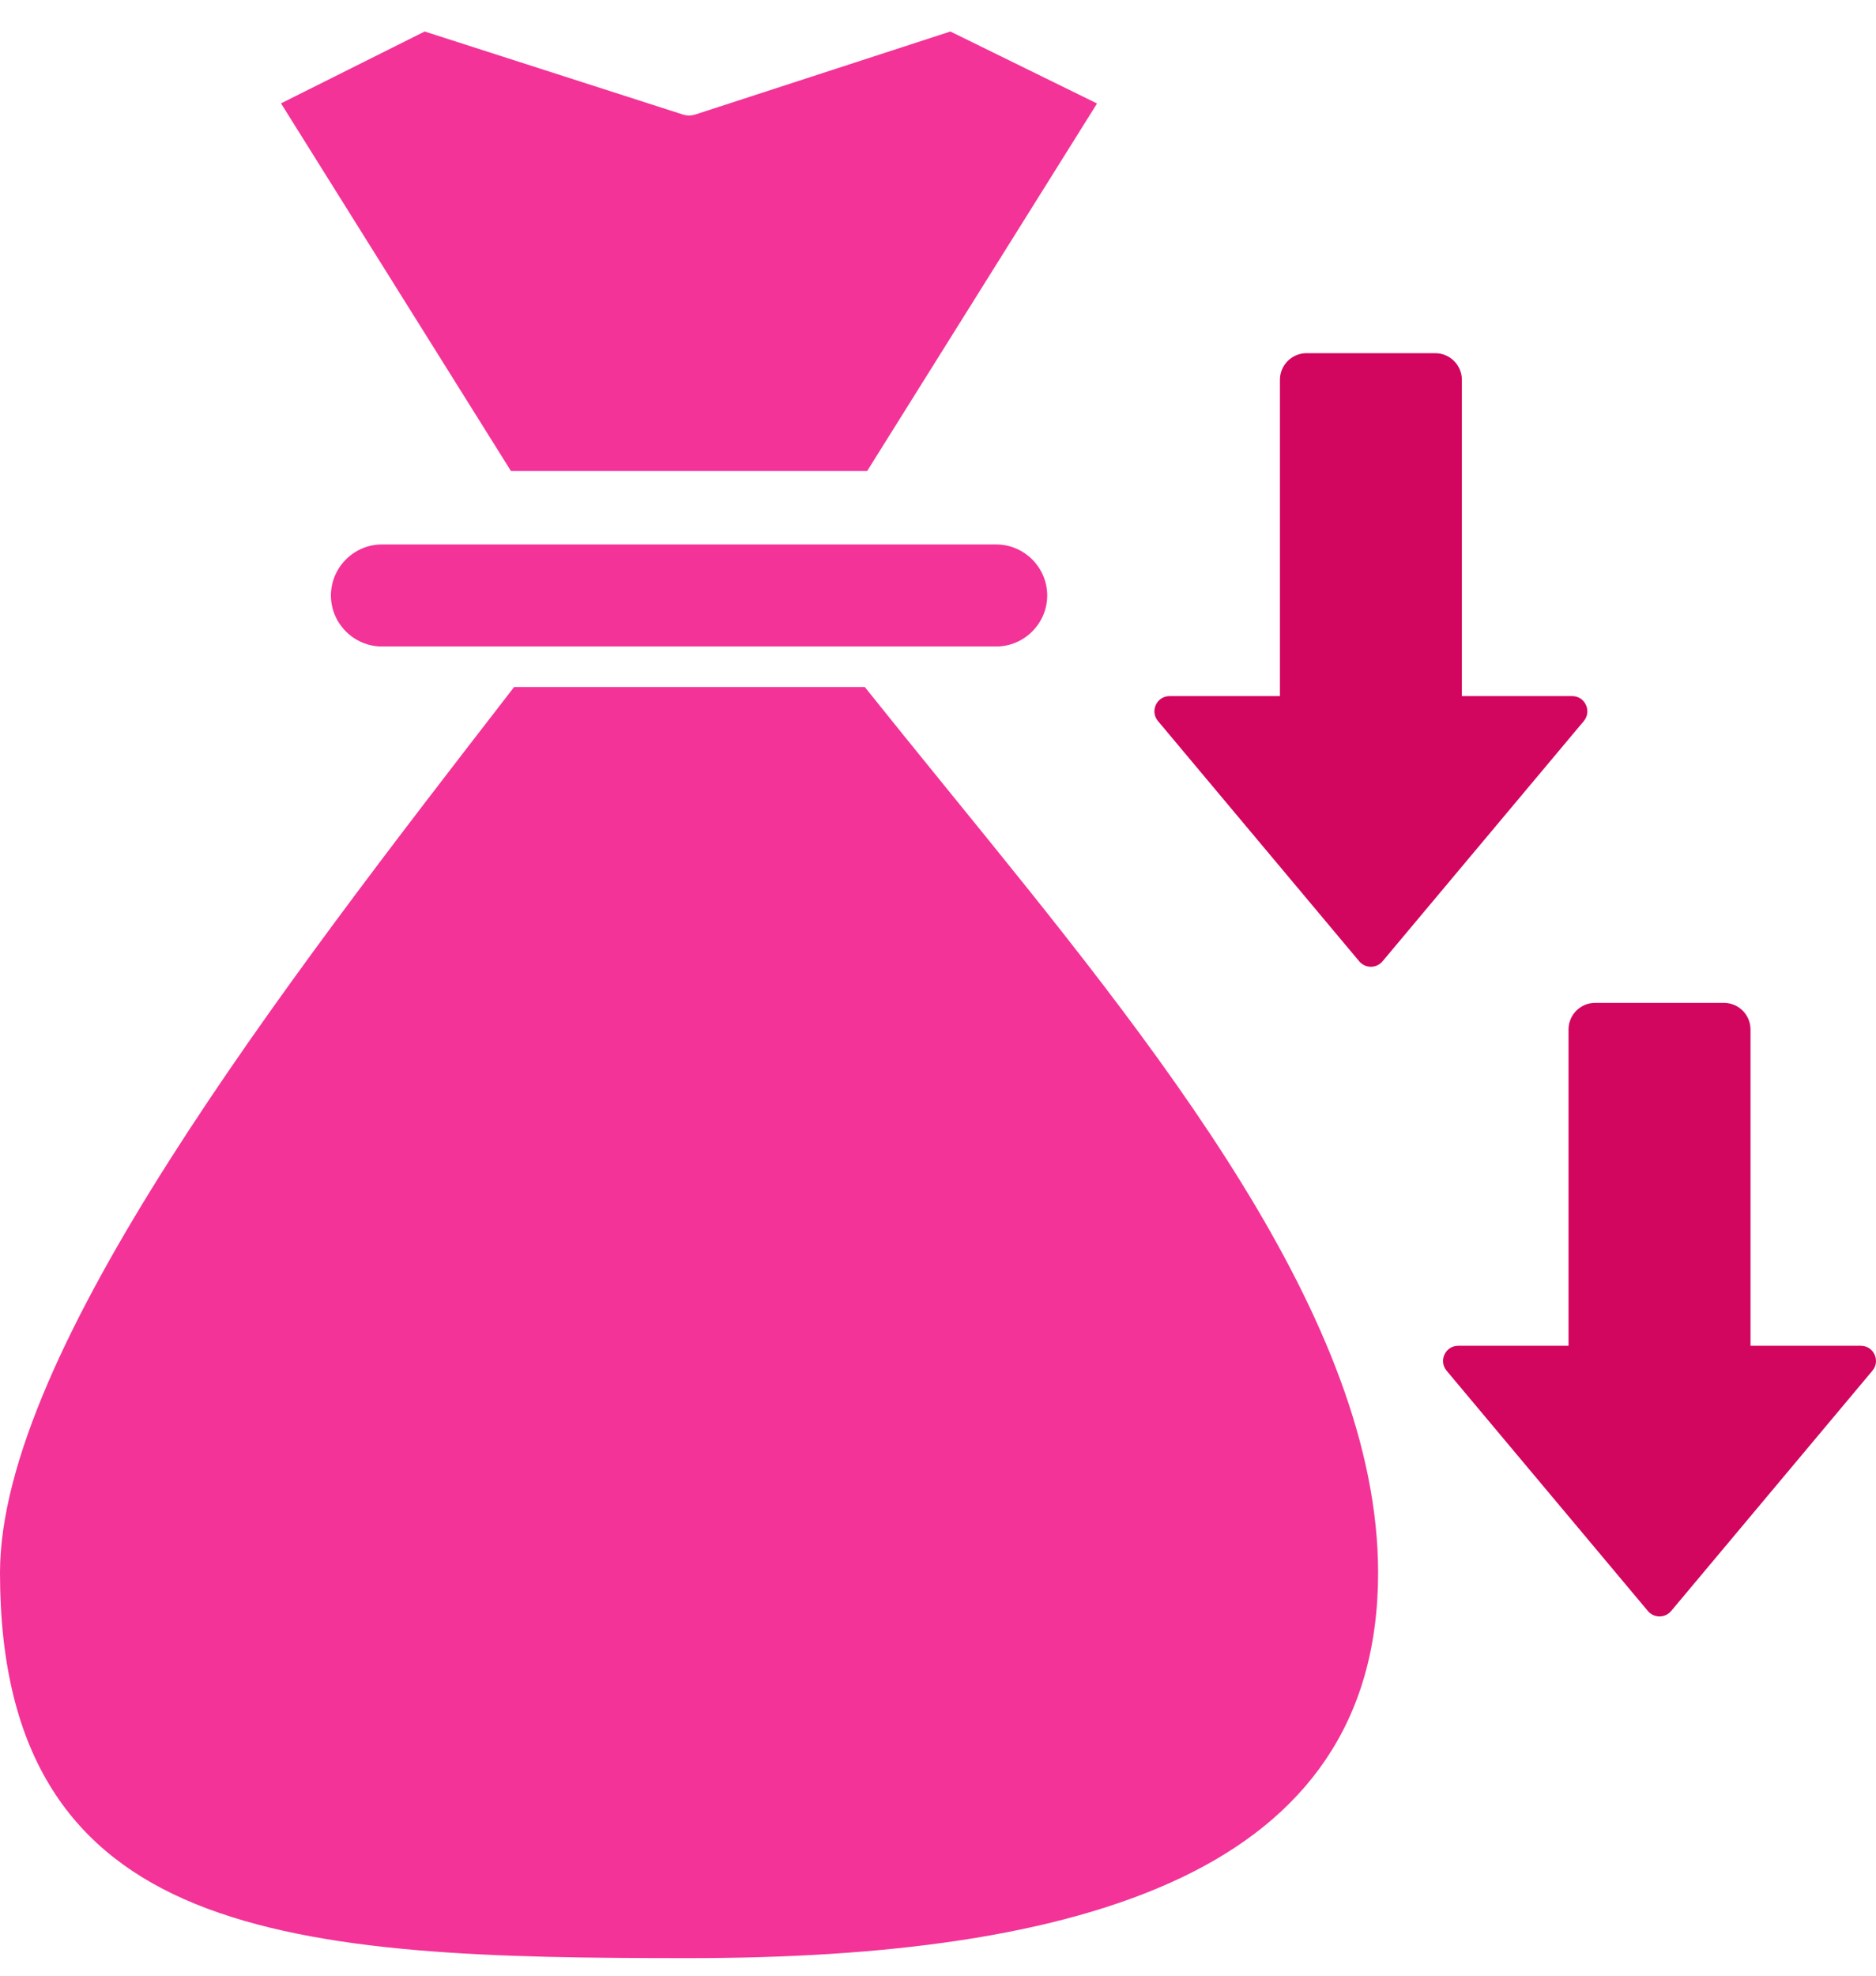
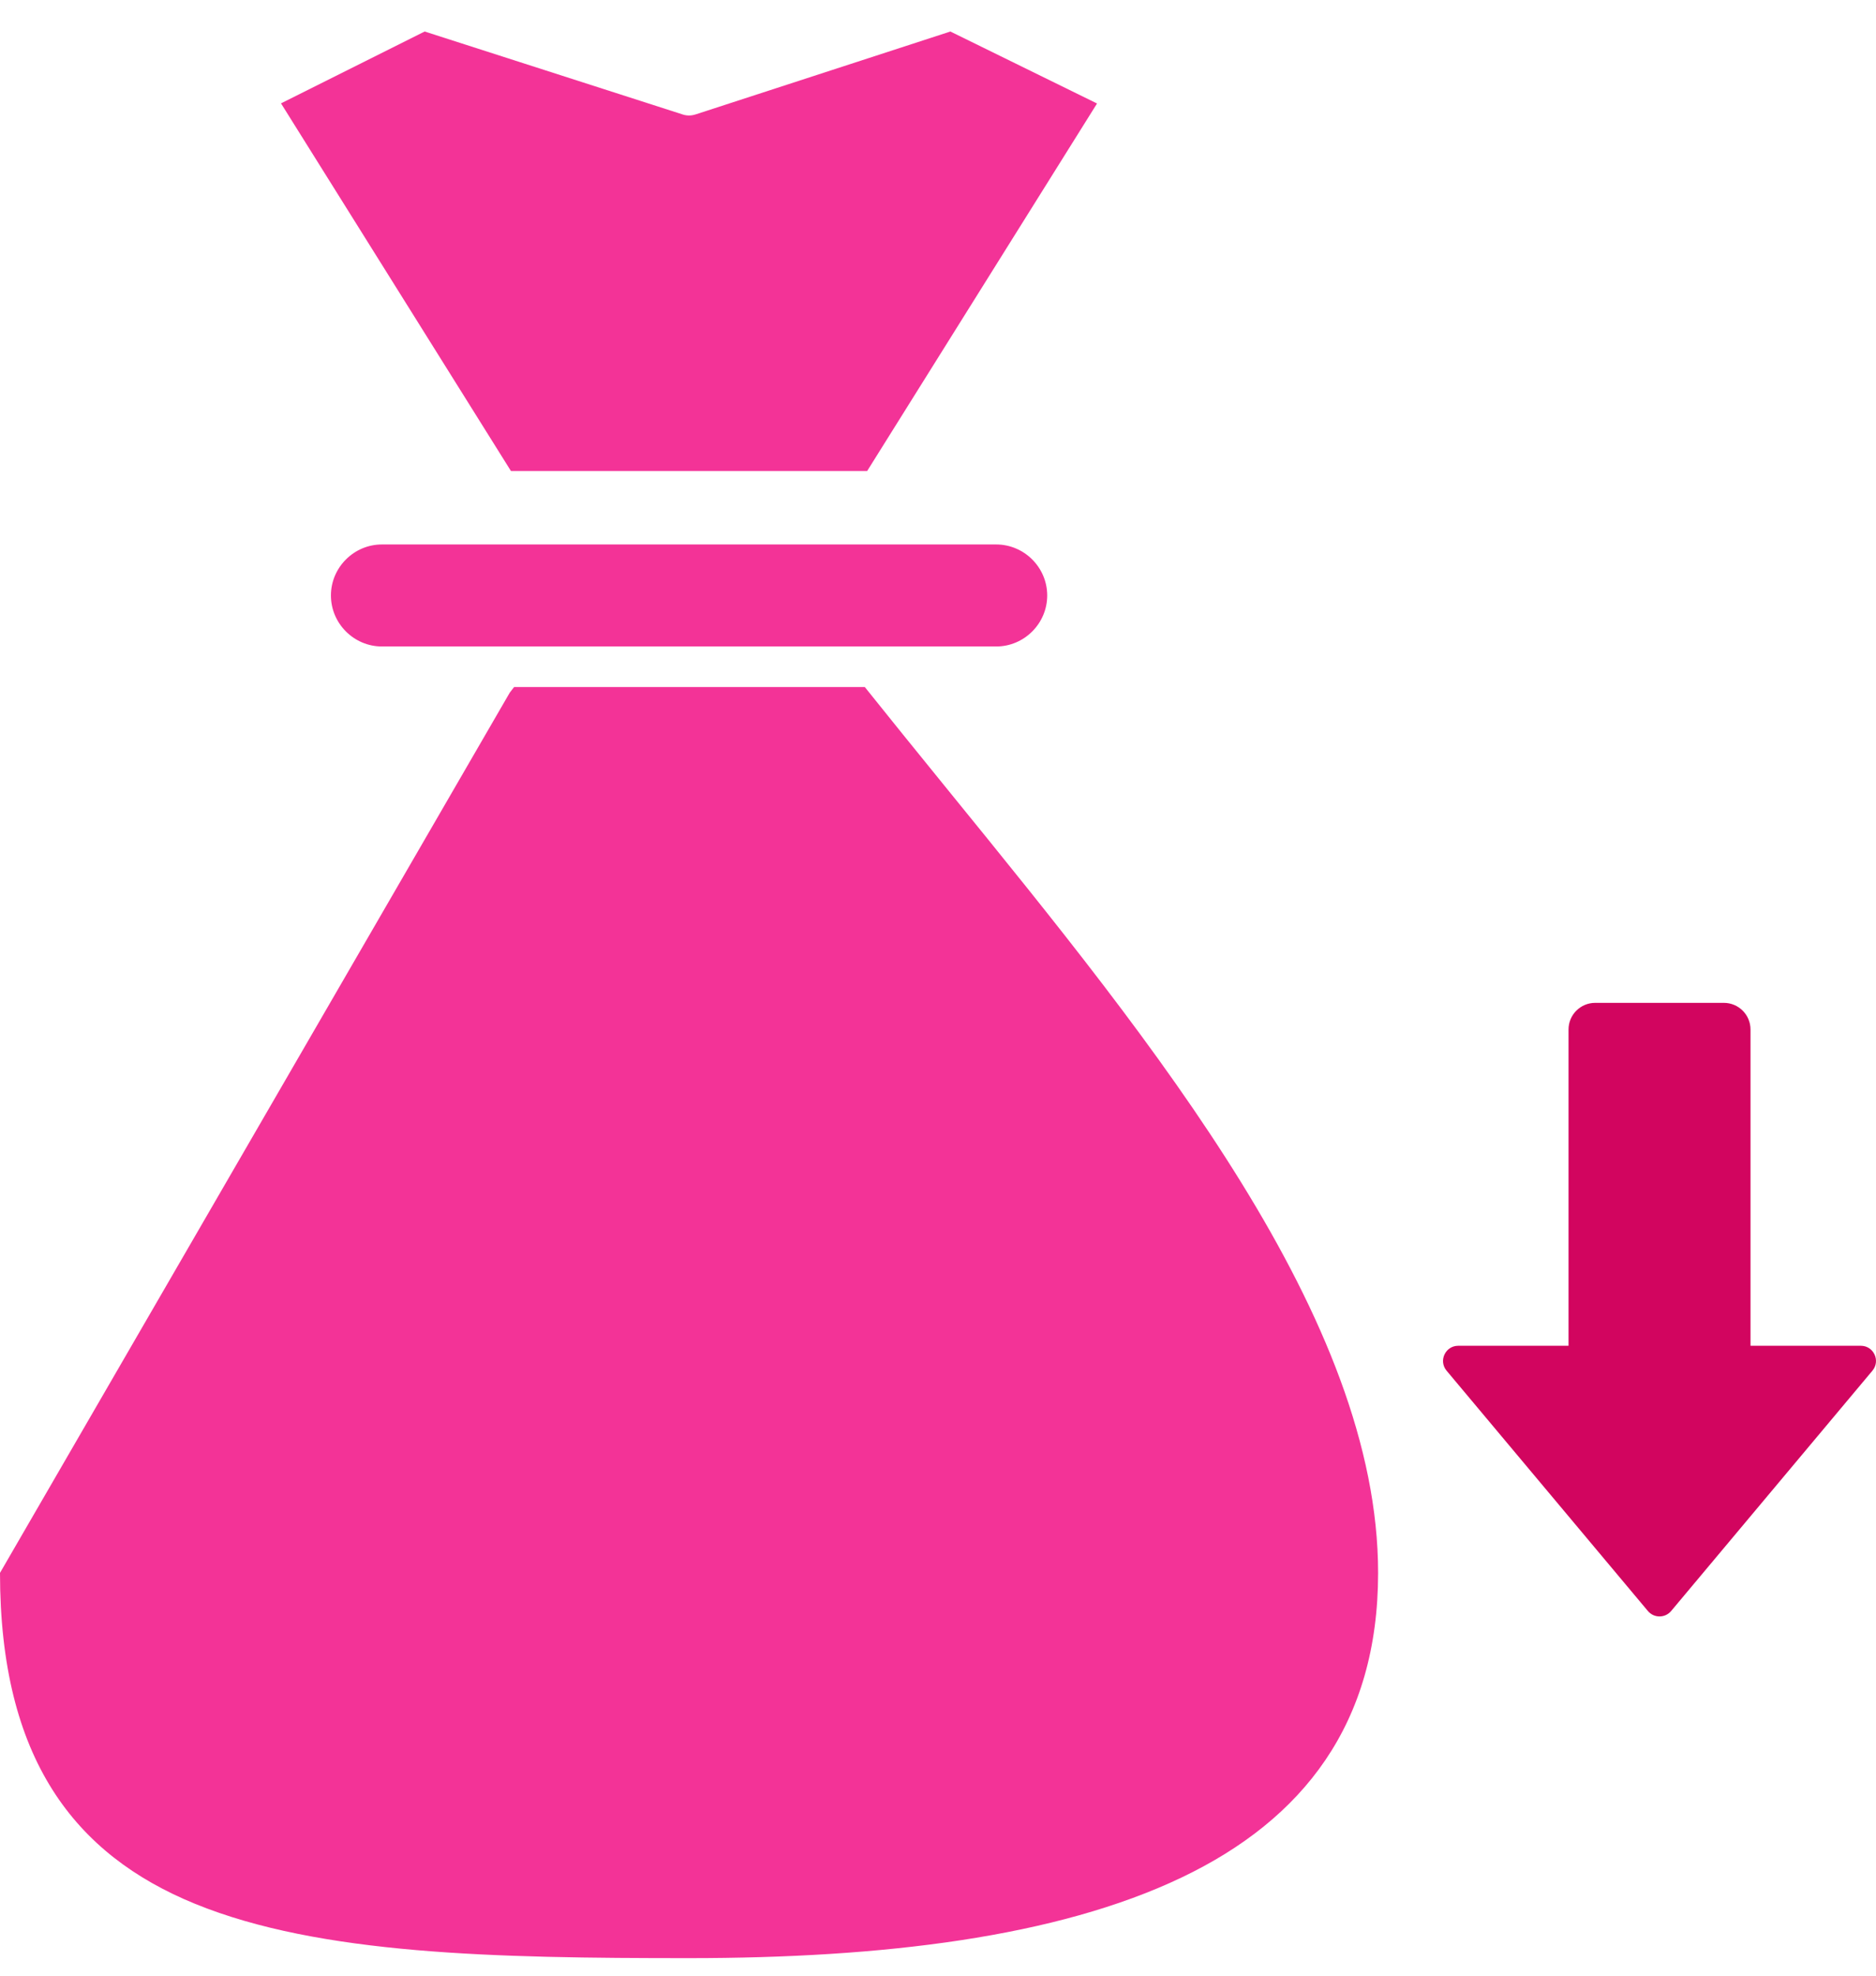
<svg xmlns="http://www.w3.org/2000/svg" width="57" height="60" viewBox="0 0 57 60" fill="none">
-   <path fill-rule="evenodd" clip-rule="evenodd" d="M11.604 16.535H30.268C30.694 16.535 31.082 16.71 31.363 16.991C31.644 17.272 31.818 17.659 31.818 18.084C31.818 18.509 31.644 18.896 31.363 19.177C31.082 19.458 30.695 19.633 30.27 19.633H11.604C11.178 19.633 10.792 19.458 10.51 19.177C10.229 18.896 10.055 18.509 10.055 18.084C10.055 17.659 10.229 17.272 10.51 16.991C10.792 16.709 11.178 16.535 11.604 16.535ZM15.62 20.865H26.276C27.022 21.799 27.83 22.794 28.65 23.804L28.835 24.032C35.141 31.787 41.872 40.066 41.872 47.768C41.872 52.348 39.594 55.253 35.91 57.014C32.108 58.832 26.807 59.467 20.936 59.467C15.049 59.467 9.723 59.366 5.928 57.818C2.266 56.324 0 53.412 0 47.767C0 41.049 8.603 29.933 15.482 21.044L15.488 21.036L15.62 20.865ZM26.347 14.305H15.525L8.538 3.139L12.903 0.957L20.748 3.478C20.876 3.519 21.007 3.515 21.125 3.477V3.478L28.876 0.957L33.332 3.143L26.347 14.305Z" fill="#F33397" />
-   <path d="M35.537 21.14H38.889V11.535C38.889 11.088 39.251 10.726 39.698 10.726H43.607C44.054 10.726 44.417 11.088 44.417 11.535V21.14H47.768C48.16 21.14 48.373 21.597 48.122 21.898L42.006 29.195C41.822 29.415 41.484 29.415 41.299 29.195L35.184 21.898C34.932 21.597 35.146 21.14 35.537 21.14Z" fill="#D2055F" />
+   <path fill-rule="evenodd" clip-rule="evenodd" d="M11.604 16.535H30.268C30.694 16.535 31.082 16.71 31.363 16.991C31.644 17.272 31.818 17.659 31.818 18.084C31.818 18.509 31.644 18.896 31.363 19.177C31.082 19.458 30.695 19.633 30.27 19.633H11.604C11.178 19.633 10.792 19.458 10.51 19.177C10.229 18.896 10.055 18.509 10.055 18.084C10.055 17.659 10.229 17.272 10.51 16.991C10.792 16.709 11.178 16.535 11.604 16.535ZM15.62 20.865H26.276C27.022 21.799 27.83 22.794 28.65 23.804L28.835 24.032C35.141 31.787 41.872 40.066 41.872 47.768C41.872 52.348 39.594 55.253 35.91 57.014C32.108 58.832 26.807 59.467 20.936 59.467C15.049 59.467 9.723 59.366 5.928 57.818C2.266 56.324 0 53.412 0 47.767L15.488 21.036L15.62 20.865ZM26.347 14.305H15.525L8.538 3.139L12.903 0.957L20.748 3.478C20.876 3.519 21.007 3.515 21.125 3.477V3.478L28.876 0.957L33.332 3.143L26.347 14.305Z" fill="#F33397" />
  <path d="M44.307 40.87H47.658V31.265C47.658 30.818 48.021 30.456 48.468 30.456H52.377C52.824 30.456 53.187 30.818 53.187 31.265V40.87H56.538C56.93 40.87 57.143 41.327 56.891 41.627L50.776 48.925C50.592 49.145 50.253 49.145 50.069 48.925L43.953 41.627C43.702 41.327 43.915 40.87 44.307 40.87Z" fill="#D2055F" />
</svg>